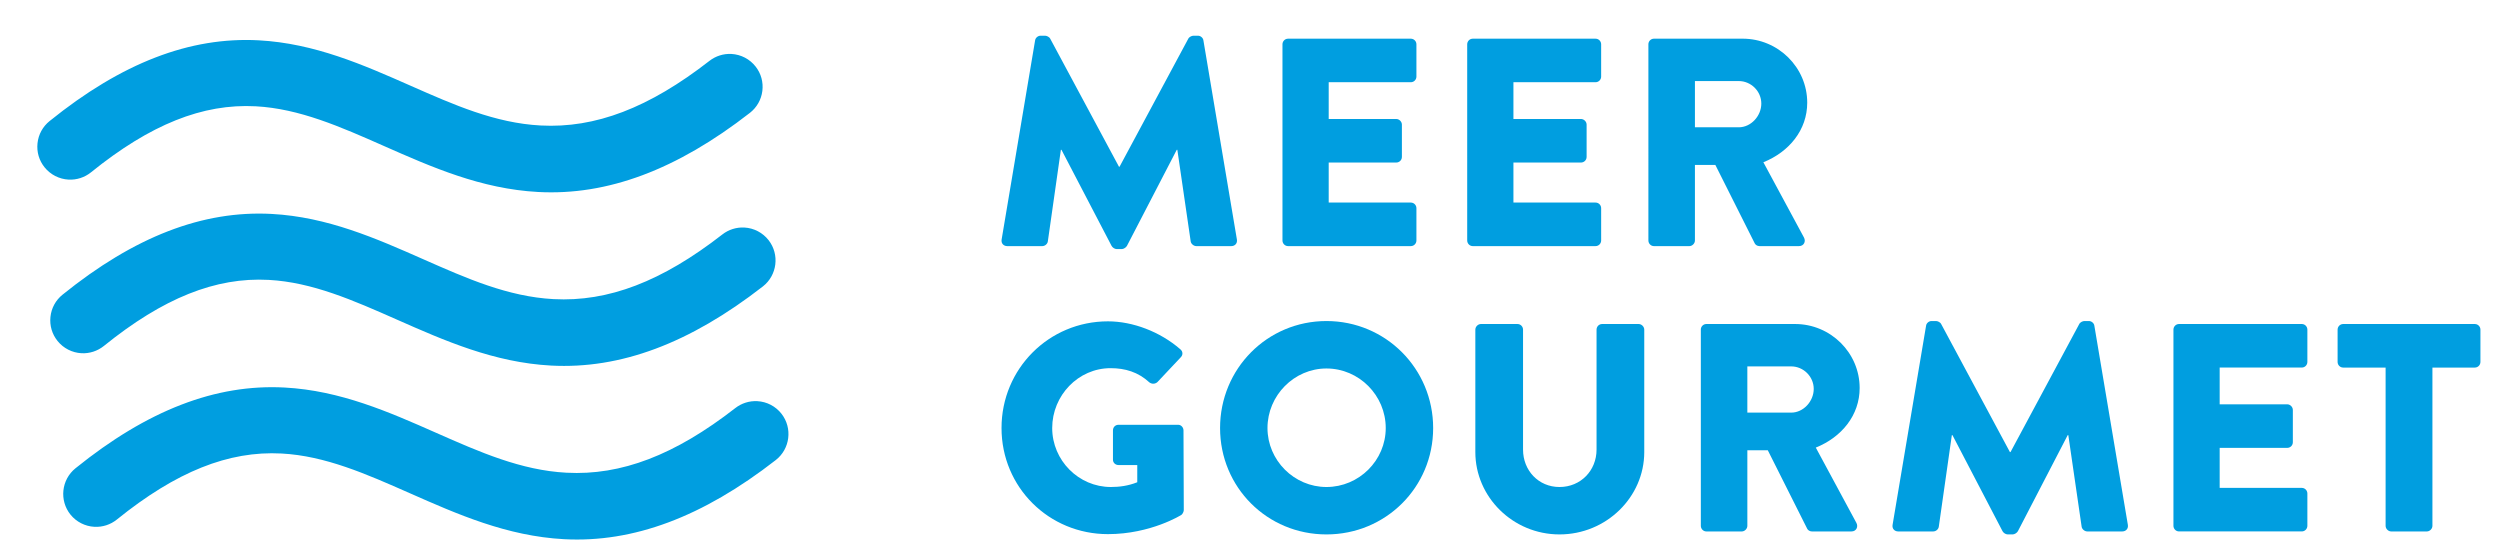
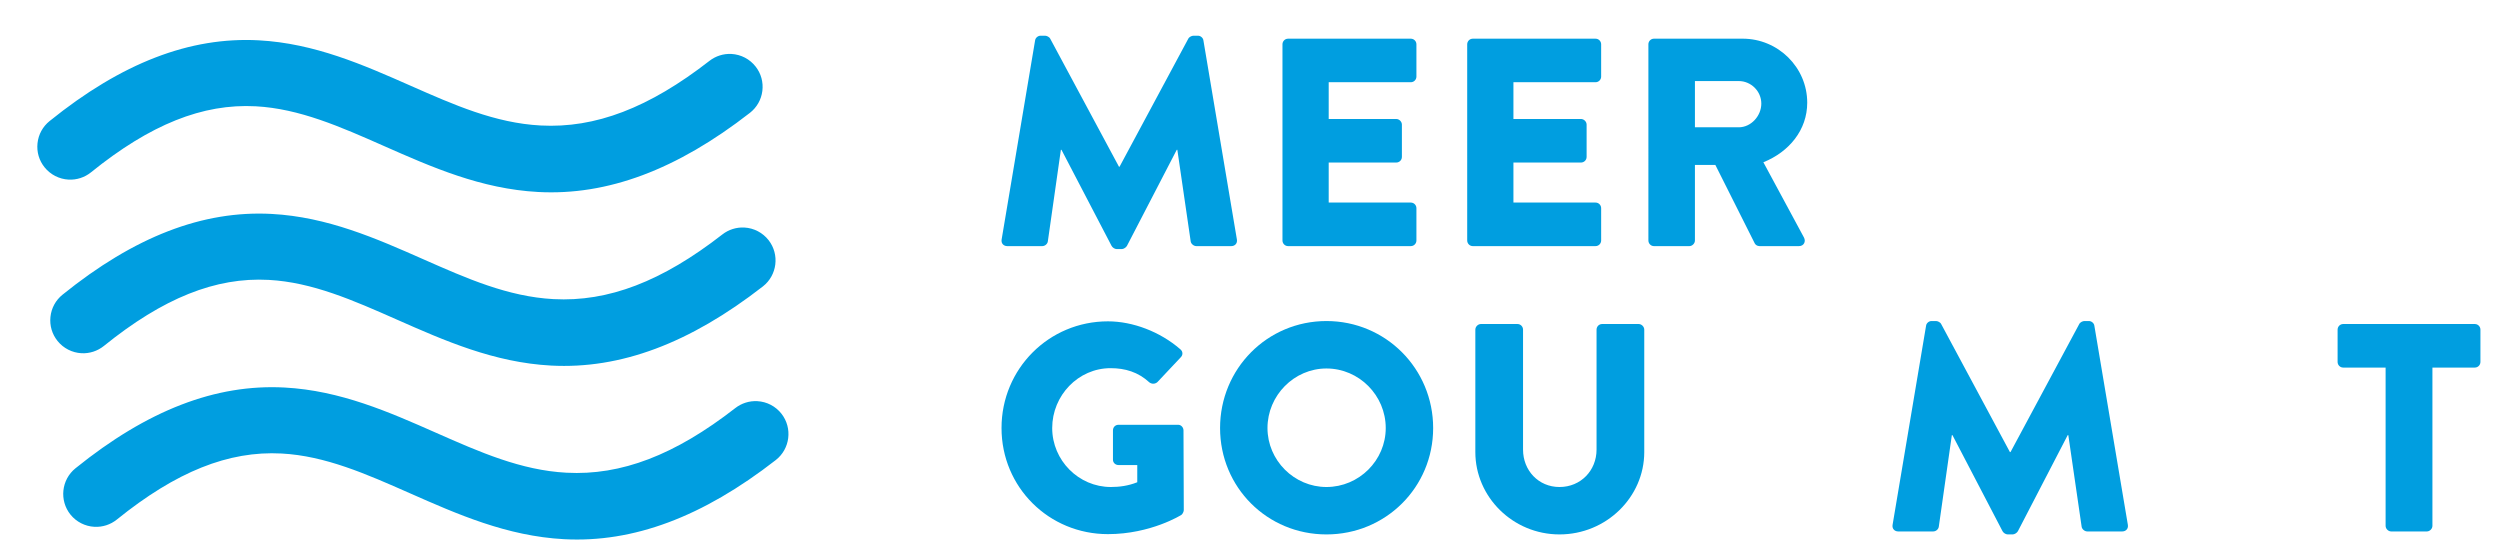
<svg xmlns="http://www.w3.org/2000/svg" version="1.1" id="Ebene_1" x="0px" y="0px" width="218.452px" height="48.81px" viewBox="0 0 218.452 48.81" enable-background="new 0 0 218.452 48.81" xml:space="preserve">
  <g>
    <path fill="#009EE0" d="M68.291,36.159c-0.513-0.658-1.283-1.062-2.118-1.105c-0.691-0.038-1.374,0.177-1.922,0.604   c-5.282,4.11-9.971,5.905-14.757,5.648c-3.971-0.213-7.566-1.801-11.372-3.481c-4.118-1.82-8.377-3.701-13.253-3.963   c-6.016-0.323-11.995,1.985-18.276,7.058c-1.234,0.996-1.428,2.813-0.431,4.05c0.51,0.631,1.272,1.02,2.086,1.063   c0.711,0.038,1.407-0.188,1.961-0.634c5.185-4.187,9.761-6.021,14.4-5.771c3.812,0.204,7.393,1.786,11.185,3.461   c4.184,1.848,8.507,3.758,13.49,4.025c6.056,0.324,12.109-1.938,18.504-6.915C69.04,39.223,69.265,37.412,68.291,36.159" />
    <path fill="#009EE0" d="M9.079,30.228c5.184-4.187,9.76-6.021,14.4-5.771c3.812,0.205,7.394,1.788,11.187,3.464   c4.181,1.847,8.504,3.756,13.486,4.023c6.058,0.324,12.111-1.938,18.507-6.914c1.251-0.976,1.477-2.788,0.503-4.041   c-0.513-0.658-1.286-1.062-2.12-1.107c-0.69-0.036-1.373,0.178-1.921,0.604c-5.282,4.111-9.972,5.907-14.758,5.651   c-3.974-0.214-7.567-1.802-11.371-3.482c-4.121-1.82-8.379-3.7-13.253-3.962c-6.016-0.323-11.995,1.985-18.277,7.058   c-0.598,0.482-0.973,1.17-1.053,1.934c-0.082,0.766,0.14,1.517,0.623,2.114c0.511,0.633,1.271,1.022,2.086,1.066   C7.827,30.902,8.523,30.675,9.079,30.228" />
    <path fill="#009EE0" d="M7.948,15.061c5.186-4.188,9.763-6.022,14.402-5.773c3.813,0.205,7.394,1.788,11.185,3.463   c4.183,1.848,8.506,3.758,13.488,4.025c6.056,0.325,12.109-1.938,18.505-6.915c0.606-0.474,0.992-1.154,1.087-1.916   c0.095-0.763-0.112-1.519-0.584-2.123c-0.513-0.659-1.285-1.063-2.119-1.108c-0.691-0.036-1.373,0.179-1.92,0.605   c-5.282,4.109-9.971,5.904-14.758,5.646c-3.974-0.213-7.567-1.801-11.371-3.481c-4.124-1.82-8.381-3.699-13.254-3.961   C16.592,3.2,10.615,5.507,4.332,10.58c-0.598,0.483-0.973,1.17-1.054,1.934c-0.082,0.765,0.139,1.516,0.622,2.113   c0.512,0.633,1.272,1.023,2.087,1.067C6.699,15.732,7.395,15.506,7.948,15.061" />
    <path fill="#009EE0" d="M90.447,3.535c0.027-0.233,0.259-0.414,0.466-0.414h0.414c0.13,0,0.363,0.102,0.441,0.258l6.008,11.188   h0.052l6.007-11.188c0.078-0.156,0.312-0.258,0.441-0.258h0.414c0.207,0,0.44,0.181,0.466,0.414l2.927,17.402   c0.052,0.336-0.182,0.569-0.493,0.569h-3.055c-0.233,0-0.466-0.207-0.492-0.415l-1.166-8.001h-0.052l-4.35,8.391   c-0.078,0.154-0.311,0.283-0.44,0.283h-0.467c-0.155,0-0.362-0.129-0.44-0.283l-4.376-8.391H92.7l-1.139,8.001   c-0.026,0.208-0.234,0.415-0.492,0.415h-3.056c-0.311,0-0.544-0.233-0.492-0.569L90.447,3.535z" />
    <path fill="#009EE0" d="M112.063,3.871c0-0.258,0.207-0.491,0.492-0.491h10.721c0.285,0,0.492,0.233,0.492,0.491v2.823   c0,0.258-0.207,0.491-0.492,0.491h-7.173v3.212h5.904c0.259,0,0.492,0.234,0.492,0.492v2.823c0,0.284-0.233,0.491-0.492,0.491   h-5.904V17.7h7.173c0.285,0,0.492,0.233,0.492,0.491v2.823c0,0.258-0.207,0.492-0.492,0.492h-10.721   c-0.285,0-0.492-0.234-0.492-0.492V3.871z" />
    <path fill="#009EE0" d="M128.205,3.871c0-0.258,0.207-0.491,0.492-0.491h10.72c0.286,0,0.493,0.233,0.493,0.491v2.823   c0,0.258-0.207,0.491-0.493,0.491h-7.172v3.212h5.903c0.26,0,0.492,0.234,0.492,0.492v2.823c0,0.284-0.232,0.491-0.492,0.491   h-5.903V17.7h7.172c0.286,0,0.493,0.233,0.493,0.491v2.823c0,0.258-0.207,0.492-0.493,0.492h-10.72   c-0.285,0-0.492-0.234-0.492-0.492V3.871z" />
    <path fill="#009EE0" d="M151.937,11.123c1.062,0,1.968-0.984,1.968-2.072s-0.906-1.968-1.968-1.968h-3.833v4.04H151.937z    M144.037,3.871c0-0.259,0.207-0.492,0.492-0.492h7.742c3.107,0,5.646,2.512,5.646,5.595c0,2.381-1.58,4.298-3.832,5.204   l3.548,6.578c0.181,0.335,0,0.75-0.441,0.75h-3.444c-0.207,0-0.361-0.129-0.414-0.234l-3.444-6.859h-1.786v6.602   c0,0.258-0.232,0.492-0.492,0.492h-3.082c-0.285,0-0.492-0.234-0.492-0.492V3.871z" />
    <path fill="#009EE0" d="M96.811,28.079c2.175,0,4.557,0.906,6.318,2.434c0.233,0.183,0.259,0.493,0.052,0.701l-2.046,2.174   c-0.206,0.182-0.491,0.182-0.699,0.027c-0.983-0.907-2.123-1.244-3.392-1.244c-2.823,0-5.102,2.383-5.102,5.231   c0,2.822,2.305,5.153,5.127,5.153c0.752,0,1.528-0.104,2.306-0.415v-1.503h-1.632c-0.285,0-0.492-0.206-0.492-0.465v-2.563   c0-0.285,0.207-0.492,0.492-0.492h5.205c0.259,0,0.466,0.233,0.466,0.492l0.026,6.965c0,0.131-0.103,0.338-0.207,0.416   c0,0-2.667,1.683-6.422,1.683c-5.154,0-9.297-4.092-9.297-9.271C87.514,32.222,91.657,28.079,96.811,28.079" />
    <path fill="#009EE0" d="M115.906,42.555c2.85,0,5.181-2.33,5.181-5.153c0-2.849-2.331-5.204-5.181-5.204   c-2.821,0-5.152,2.355-5.152,5.204C110.754,40.225,113.085,42.555,115.906,42.555 M115.906,28.053c5.181,0,9.324,4.169,9.324,9.349   c0,5.179-4.144,9.296-9.324,9.296c-5.178,0-9.295-4.117-9.295-9.296C106.611,32.222,110.729,28.053,115.906,28.053" />
    <path fill="#009EE0" d="M128.916,28.804c0-0.259,0.232-0.492,0.492-0.492h3.185c0.284,0,0.492,0.233,0.492,0.492v10.487   c0,1.813,1.346,3.264,3.185,3.264c1.865,0,3.238-1.45,3.238-3.264V28.804c0-0.259,0.207-0.492,0.491-0.492h3.185   c0.258,0,0.493,0.233,0.493,0.492V39.5c0,3.936-3.315,7.198-7.407,7.198c-4.065,0-7.354-3.263-7.354-7.198V28.804z" />
-     <path fill="#009EE0" d="M156.518,36.055c1.06,0,1.967-0.983,1.967-2.071s-0.907-1.968-1.967-1.968h-3.834v4.039H156.518z    M148.618,28.804c0-0.259,0.206-0.492,0.492-0.492h7.743c3.106,0,5.645,2.512,5.645,5.594c0,2.382-1.579,4.299-3.832,5.205   l3.547,6.578c0.182,0.335,0,0.75-0.439,0.75h-3.444c-0.208,0-0.362-0.13-0.413-0.234l-3.445-6.86h-1.787v6.603   c0,0.258-0.233,0.492-0.492,0.492h-3.081c-0.286,0-0.492-0.234-0.492-0.492V28.804z" />
    <path fill="#009EE0" d="M168.301,28.468c0.024-0.233,0.258-0.415,0.465-0.415h0.414c0.131,0,0.362,0.103,0.44,0.259l6.007,11.188   h0.055l6.006-11.188c0.078-0.156,0.311-0.259,0.439-0.259h0.415c0.208,0,0.44,0.182,0.466,0.415l2.928,17.401   c0.052,0.336-0.182,0.569-0.493,0.569h-3.056c-0.233,0-0.465-0.207-0.492-0.415l-1.164-8.001h-0.053l-4.351,8.391   c-0.077,0.154-0.312,0.283-0.44,0.283h-0.467c-0.154,0-0.361-0.129-0.439-0.283l-4.375-8.391h-0.053l-1.14,8.001   c-0.026,0.208-0.233,0.415-0.491,0.415h-3.057c-0.311,0-0.544-0.233-0.492-0.569L168.301,28.468z" />
-     <path fill="#009EE0" d="M189.917,28.804c0-0.259,0.207-0.492,0.491-0.492h10.722c0.284,0,0.49,0.233,0.49,0.492v2.822   c0,0.259-0.206,0.491-0.49,0.491h-7.173v3.212h5.902c0.261,0,0.492,0.234,0.492,0.492v2.823c0,0.285-0.231,0.492-0.492,0.492   h-5.902v3.496h7.173c0.284,0,0.49,0.232,0.49,0.49v2.823c0,0.258-0.206,0.492-0.49,0.492h-10.722c-0.284,0-0.491-0.234-0.491-0.492   V28.804z" />
    <path fill="#009EE0" d="M208.455,32.119h-3.703c-0.285,0-0.491-0.233-0.491-0.492v-2.822c0-0.259,0.206-0.492,0.491-0.492h11.498   c0.285,0,0.492,0.233,0.492,0.492v2.822c0,0.259-0.207,0.492-0.492,0.492h-3.703v13.828c0,0.259-0.232,0.492-0.491,0.492h-3.108   c-0.259,0-0.492-0.233-0.492-0.492V32.119z" />
  </g>
</svg>